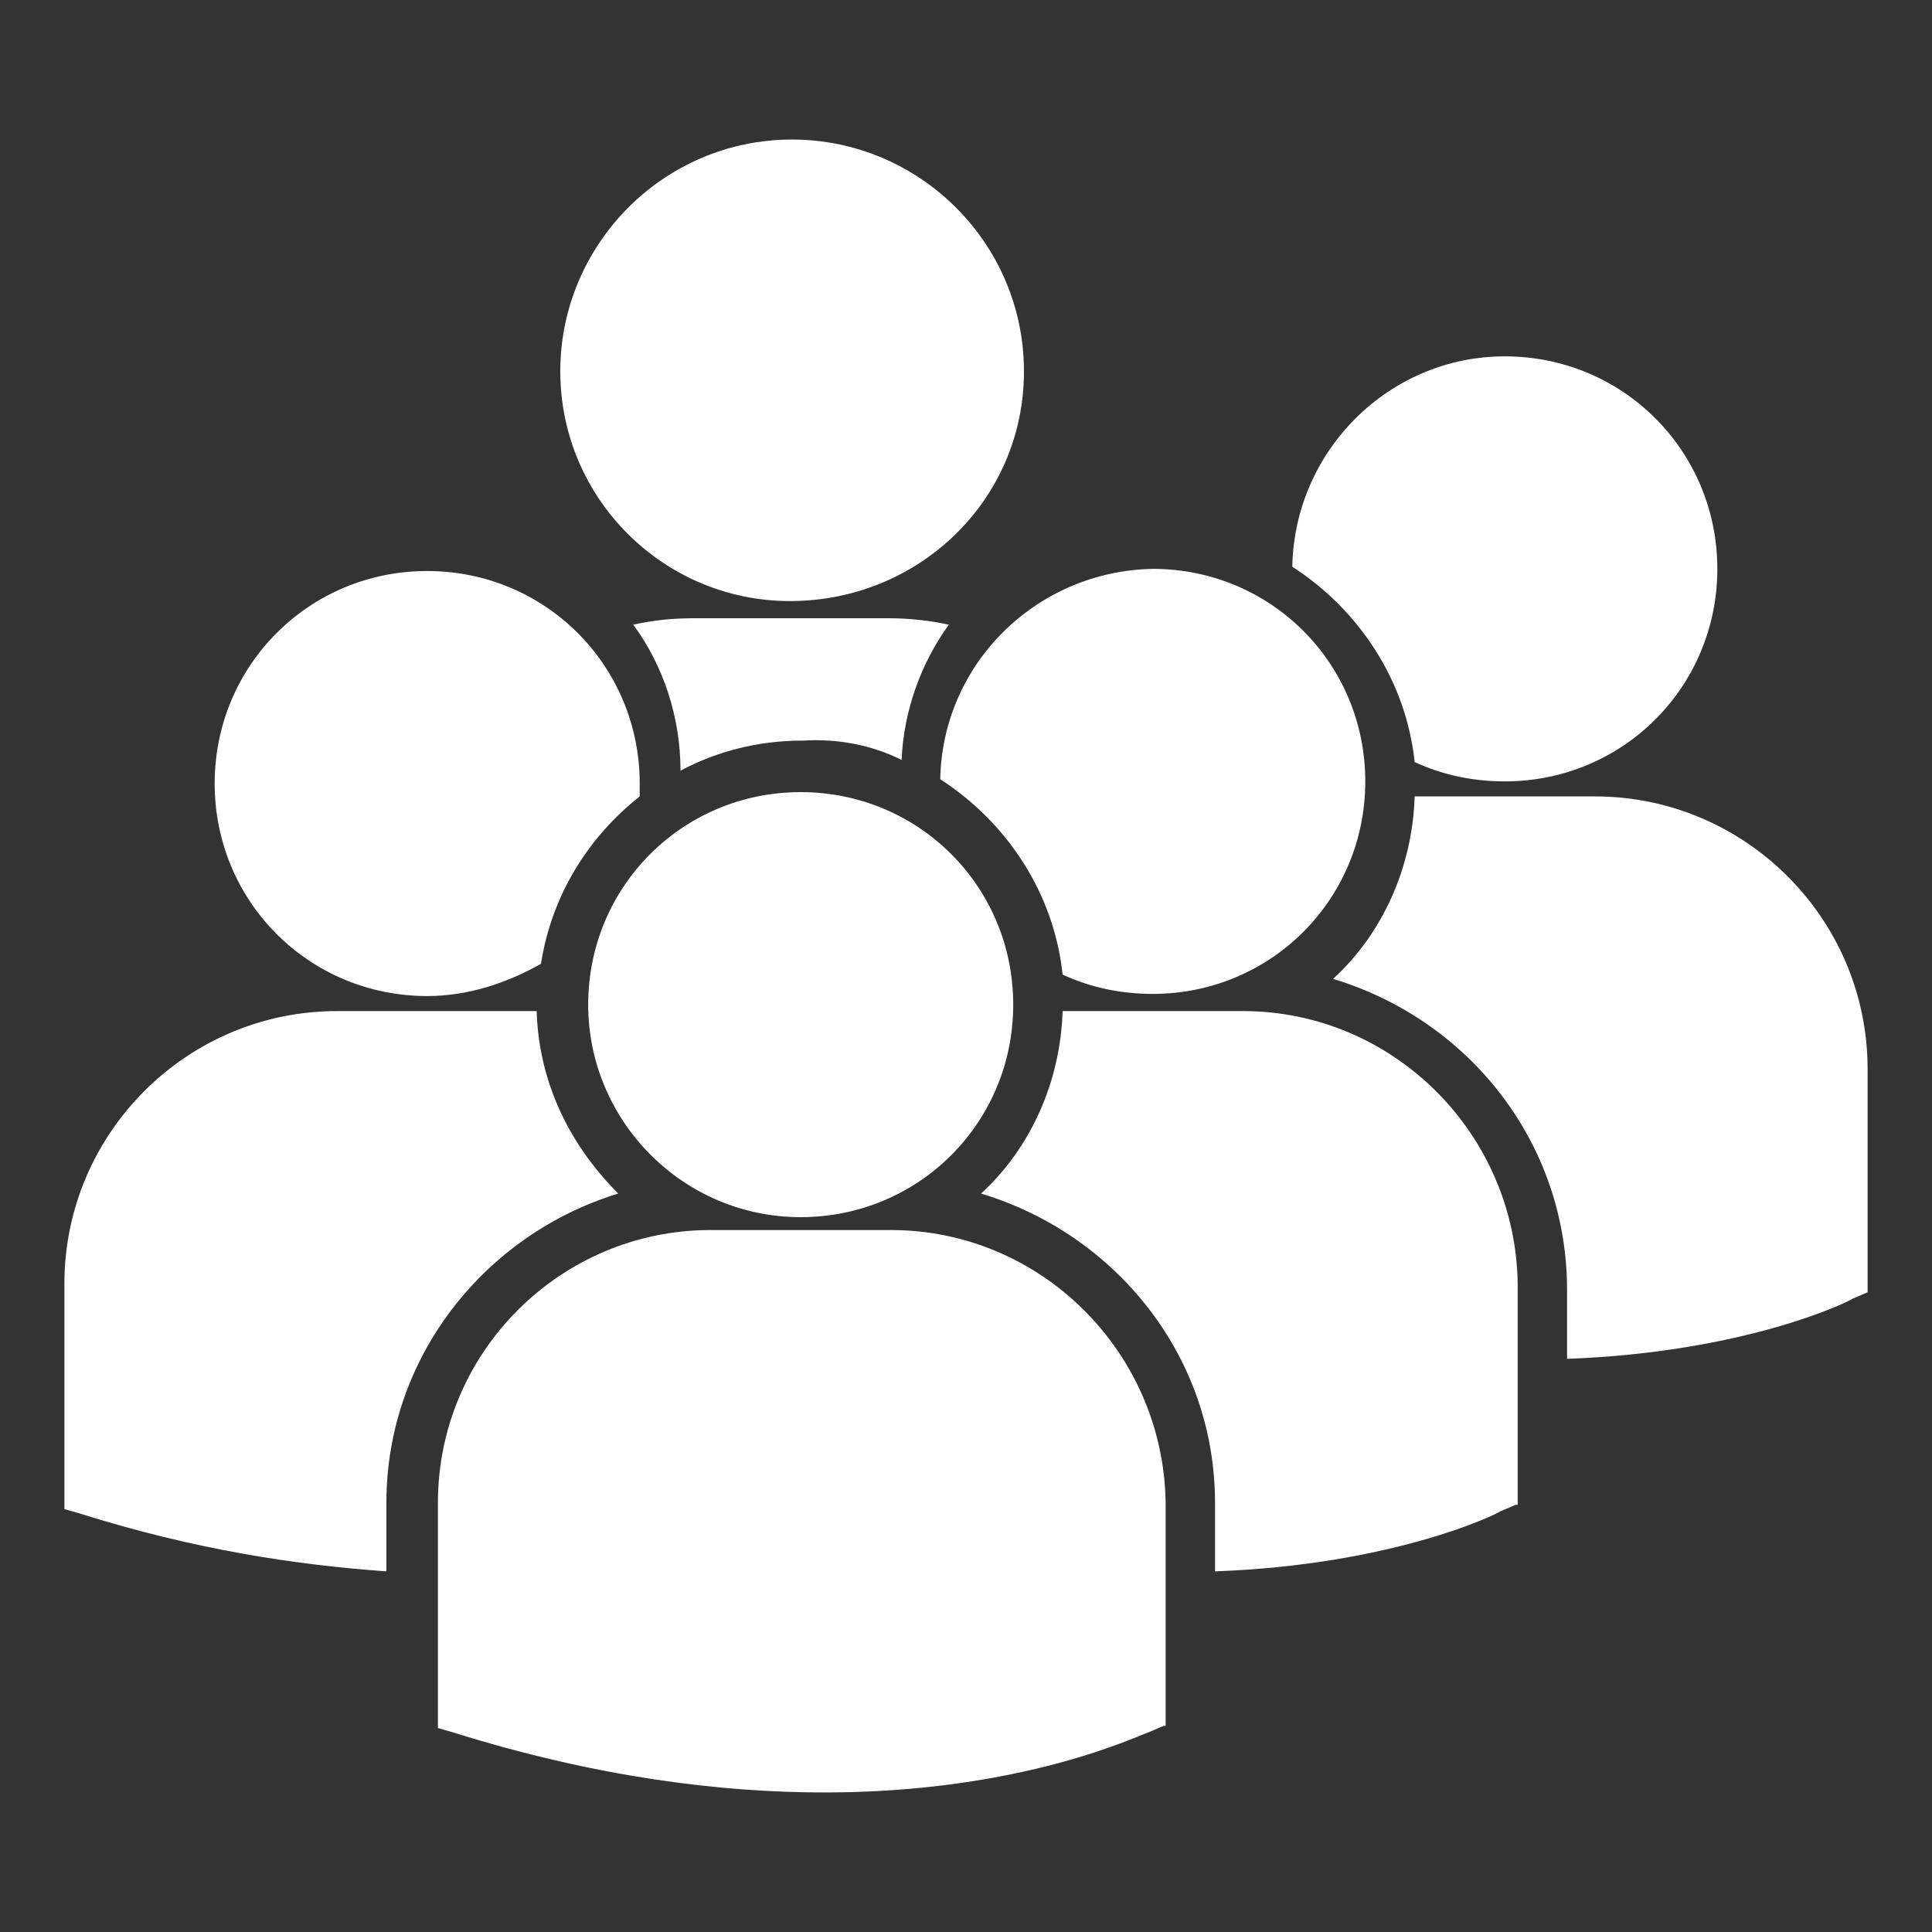
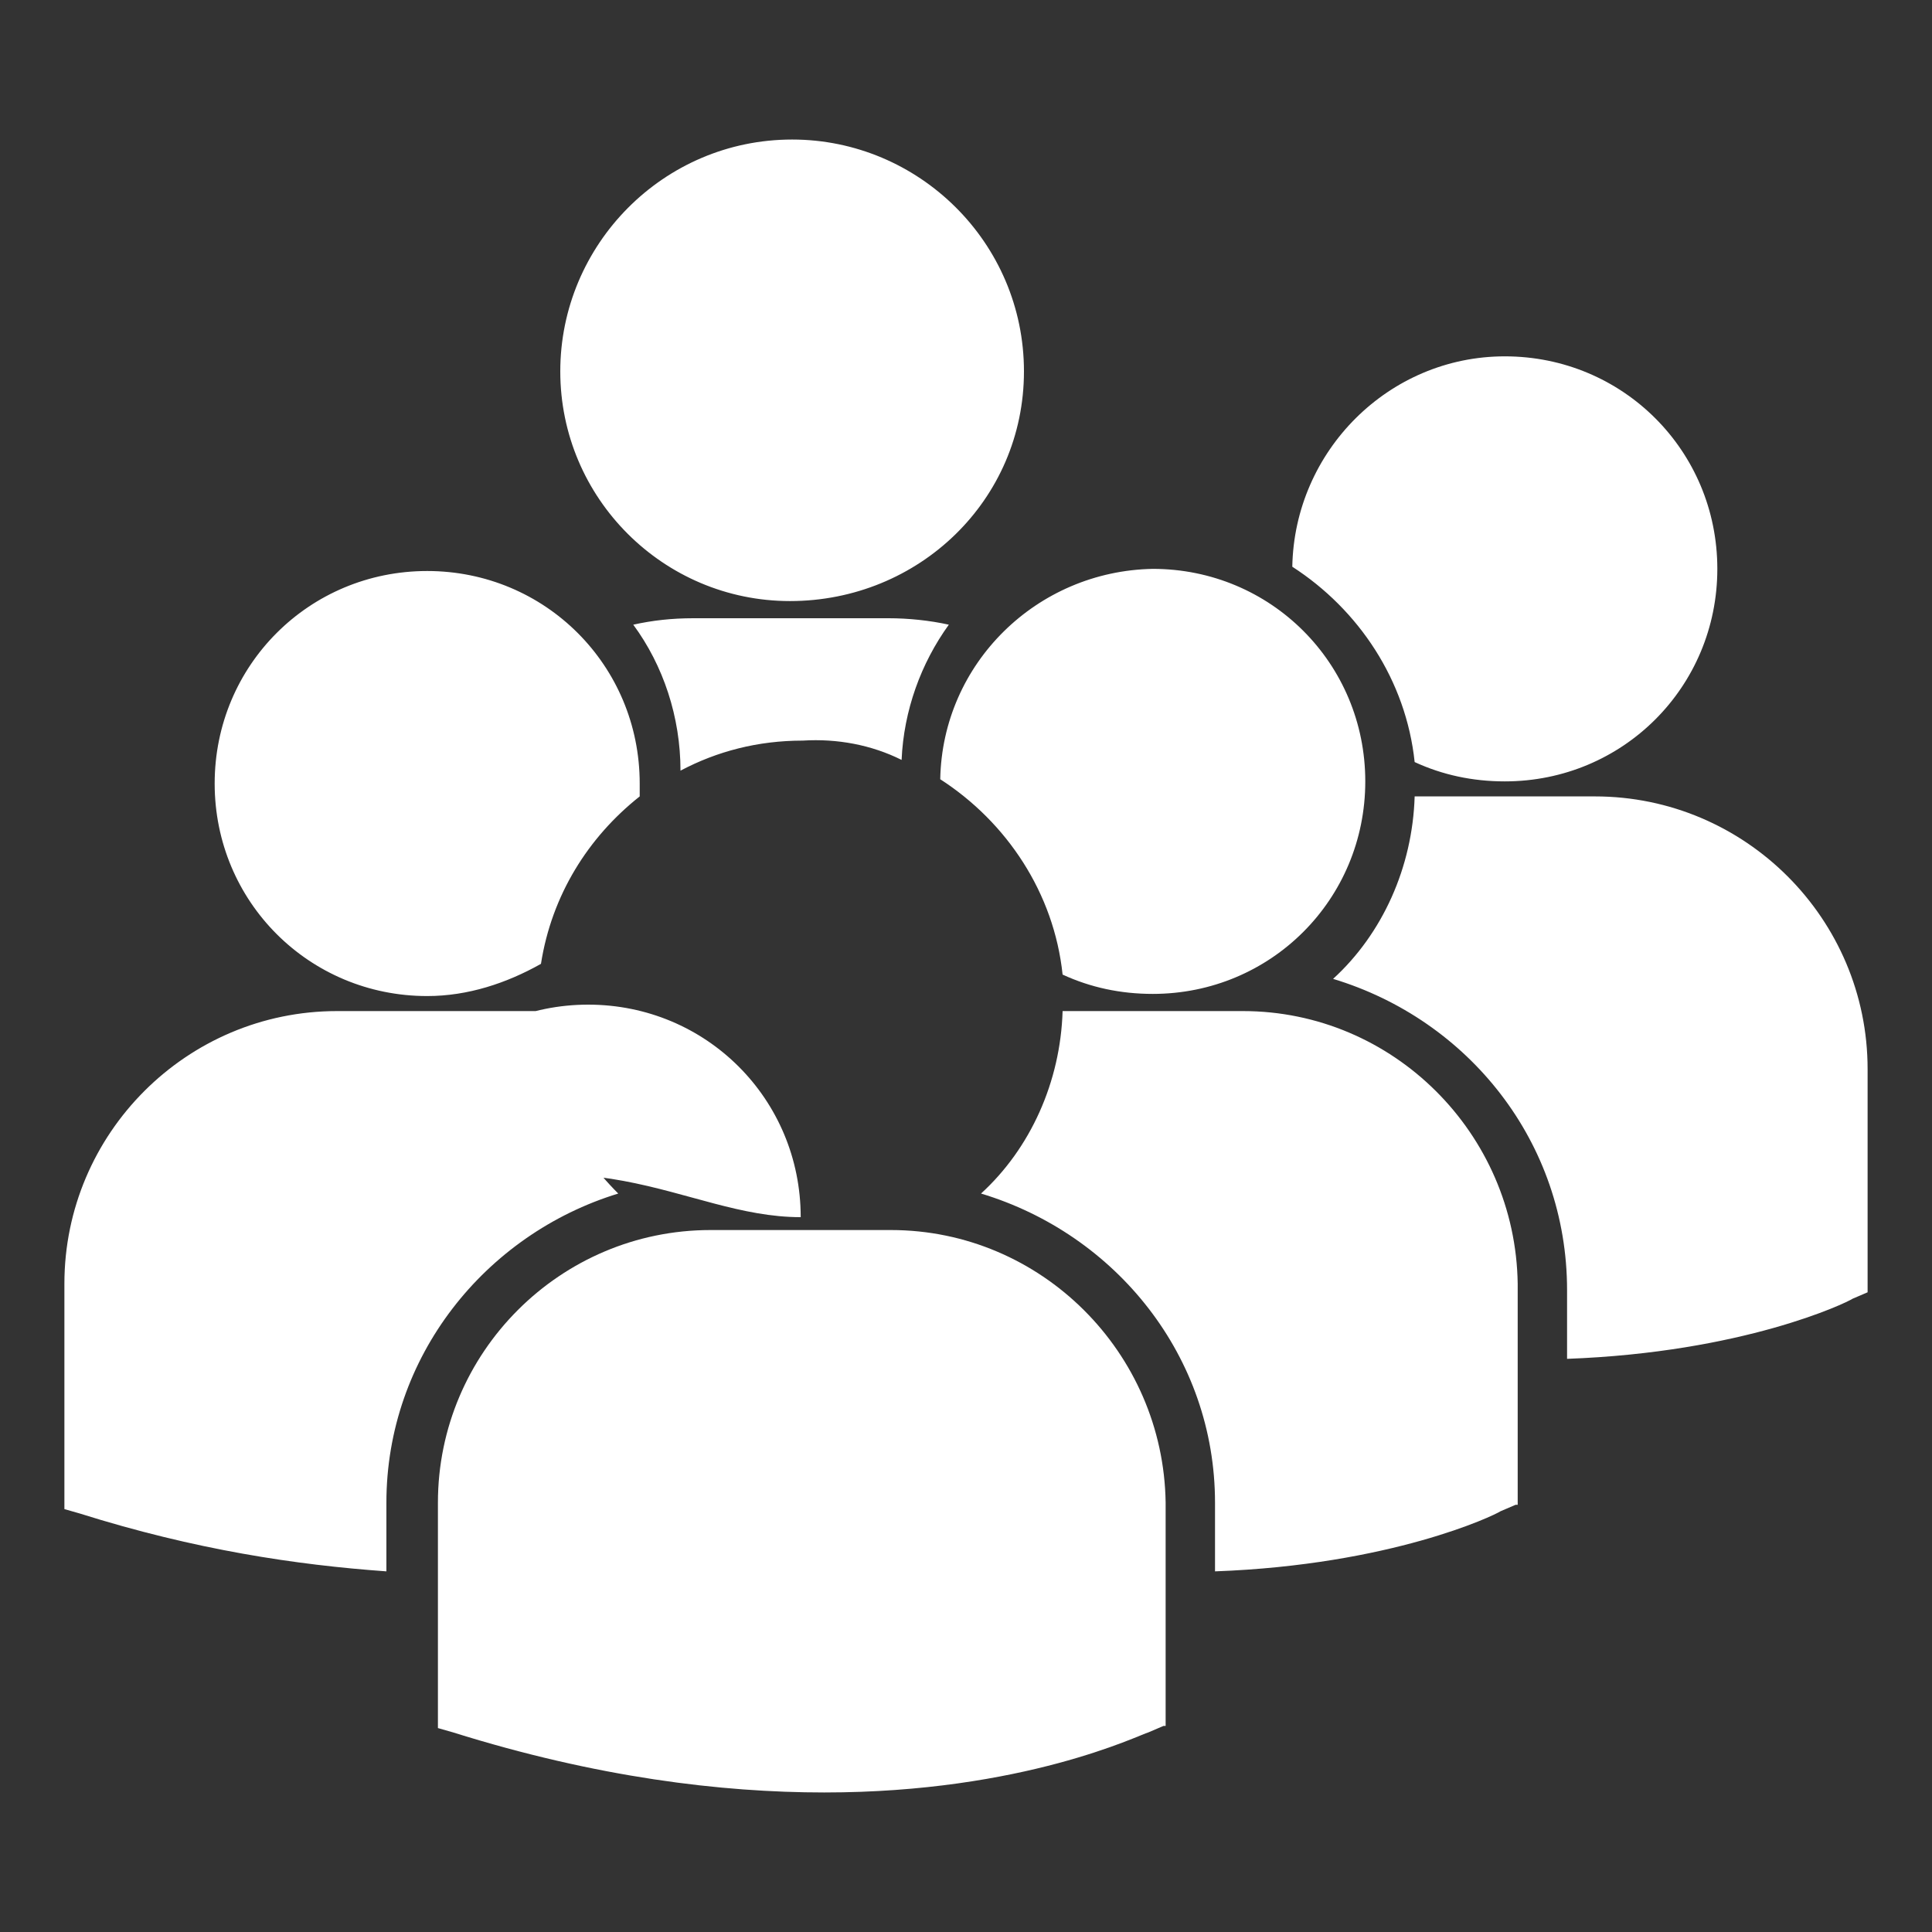
<svg xmlns="http://www.w3.org/2000/svg" version="1.1" id="Livello_1" x="0px" y="0px" viewBox="0 0 90 90" style="enable-background:new 0 0 90 90;" xml:space="preserve">
  <rect x="0" y="0" width="90" height="90" fill="#333333" stroke="none" />
  <style type="text/css">
	.st0{fill:#FFFFFF;}
</style>
  <g>
-     <path class="st0" d="M26.1,17.3c0-5.9,4.8-10.8,10.8-10.8c5.9,0,10.8,4.8,10.8,10.8S42.8,28,36.8,28C30.9,28,26.1,23.2,26.1,17.3z    M42,35.4c0.1-2.3,0.9-4.5,2.2-6.3c-0.9-0.2-1.9-0.3-2.8-0.3h-9.1c-1,0-1.9,0.1-2.8,0.3c1.4,1.9,2.2,4.3,2.2,6.8   c1.7-0.9,3.6-1.4,5.7-1.4C39,34.4,40.6,34.7,42,35.4z M43.8,36.3c3.1,2,5.3,5.3,5.7,9.1c1.3,0.6,2.7,0.9,4.2,0.9   c5.5,0,9.9-4.4,9.9-9.9c0-5.5-4.4-9.9-9.9-9.9C48.3,26.6,43.9,30.9,43.8,36.3z M37.3,56.7c5.5,0,9.9-4.4,9.9-9.9   c0-5.5-4.4-9.9-9.9-9.9c-5.5,0-9.9,4.4-9.9,9.9C27.4,52.2,31.8,56.7,37.3,56.7z M41.5,57.3h-8.4c-7,0-12.7,5.7-12.7,12.7v10.3   l0,0.2l0.7,0.2c6.7,2.1,12.5,2.8,17.3,2.8c9.3,0,14.7-2.7,15.1-2.8l0.7-0.3h0.1V70C54.2,63,48.5,57.3,41.5,57.3z M57.9,47.1h-8.4   c-0.1,3.3-1.5,6.4-3.8,8.5C52,57.5,56.6,63.2,56.6,70v3.2c8.2-0.3,13-2.6,13.3-2.8l0.7-0.3h0.1V59.8C70.6,52.8,64.9,47.1,57.9,47.1   z M60.2,26.4c3.1,2,5.3,5.3,5.7,9.1c1.3,0.6,2.7,0.9,4.2,0.9c5.5,0,9.9-4.4,9.9-9.9c0-5.5-4.4-9.9-9.9-9.9   C64.7,16.6,60.3,21,60.2,26.4z M74.3,37.1h-8.4c-0.1,3.3-1.5,6.4-3.8,8.5C68.4,47.5,73,53.2,73,60.1v3.2c8.2-0.3,13-2.6,13.3-2.8   l0.7-0.3H87V49.8C87,42.8,81.3,37.1,74.3,37.1z M19.9,46.4c1.9,0,3.7-0.6,5.3-1.5c0.5-3.2,2.2-5.9,4.6-7.8c0-0.2,0-0.4,0-0.6   c0-5.5-4.4-9.9-9.9-9.9c-5.5,0-9.9,4.4-9.9,9.9C10,42,14.4,46.4,19.9,46.4z M28.8,55.6c-2.2-2.2-3.7-5.1-3.8-8.5   c-0.3,0-0.6,0-0.9,0h-8.4C8.7,47.1,3,52.8,3,59.8v10.3l0,0.2l0.7,0.2c5.4,1.7,10.1,2.4,14.3,2.7V70C18,63.2,22.6,57.5,28.8,55.6z" />
+     <path class="st0" d="M26.1,17.3c0-5.9,4.8-10.8,10.8-10.8c5.9,0,10.8,4.8,10.8,10.8S42.8,28,36.8,28C30.9,28,26.1,23.2,26.1,17.3z    M42,35.4c0.1-2.3,0.9-4.5,2.2-6.3c-0.9-0.2-1.9-0.3-2.8-0.3h-9.1c-1,0-1.9,0.1-2.8,0.3c1.4,1.9,2.2,4.3,2.2,6.8   c1.7-0.9,3.6-1.4,5.7-1.4C39,34.4,40.6,34.7,42,35.4z M43.8,36.3c3.1,2,5.3,5.3,5.7,9.1c1.3,0.6,2.7,0.9,4.2,0.9   c5.5,0,9.9-4.4,9.9-9.9c0-5.5-4.4-9.9-9.9-9.9C48.3,26.6,43.9,30.9,43.8,36.3z M37.3,56.7c0-5.5-4.4-9.9-9.9-9.9c-5.5,0-9.9,4.4-9.9,9.9C27.4,52.2,31.8,56.7,37.3,56.7z M41.5,57.3h-8.4c-7,0-12.7,5.7-12.7,12.7v10.3   l0,0.2l0.7,0.2c6.7,2.1,12.5,2.8,17.3,2.8c9.3,0,14.7-2.7,15.1-2.8l0.7-0.3h0.1V70C54.2,63,48.5,57.3,41.5,57.3z M57.9,47.1h-8.4   c-0.1,3.3-1.5,6.4-3.8,8.5C52,57.5,56.6,63.2,56.6,70v3.2c8.2-0.3,13-2.6,13.3-2.8l0.7-0.3h0.1V59.8C70.6,52.8,64.9,47.1,57.9,47.1   z M60.2,26.4c3.1,2,5.3,5.3,5.7,9.1c1.3,0.6,2.7,0.9,4.2,0.9c5.5,0,9.9-4.4,9.9-9.9c0-5.5-4.4-9.9-9.9-9.9   C64.7,16.6,60.3,21,60.2,26.4z M74.3,37.1h-8.4c-0.1,3.3-1.5,6.4-3.8,8.5C68.4,47.5,73,53.2,73,60.1v3.2c8.2-0.3,13-2.6,13.3-2.8   l0.7-0.3H87V49.8C87,42.8,81.3,37.1,74.3,37.1z M19.9,46.4c1.9,0,3.7-0.6,5.3-1.5c0.5-3.2,2.2-5.9,4.6-7.8c0-0.2,0-0.4,0-0.6   c0-5.5-4.4-9.9-9.9-9.9c-5.5,0-9.9,4.4-9.9,9.9C10,42,14.4,46.4,19.9,46.4z M28.8,55.6c-2.2-2.2-3.7-5.1-3.8-8.5   c-0.3,0-0.6,0-0.9,0h-8.4C8.7,47.1,3,52.8,3,59.8v10.3l0,0.2l0.7,0.2c5.4,1.7,10.1,2.4,14.3,2.7V70C18,63.2,22.6,57.5,28.8,55.6z" />
  </g>
</svg>